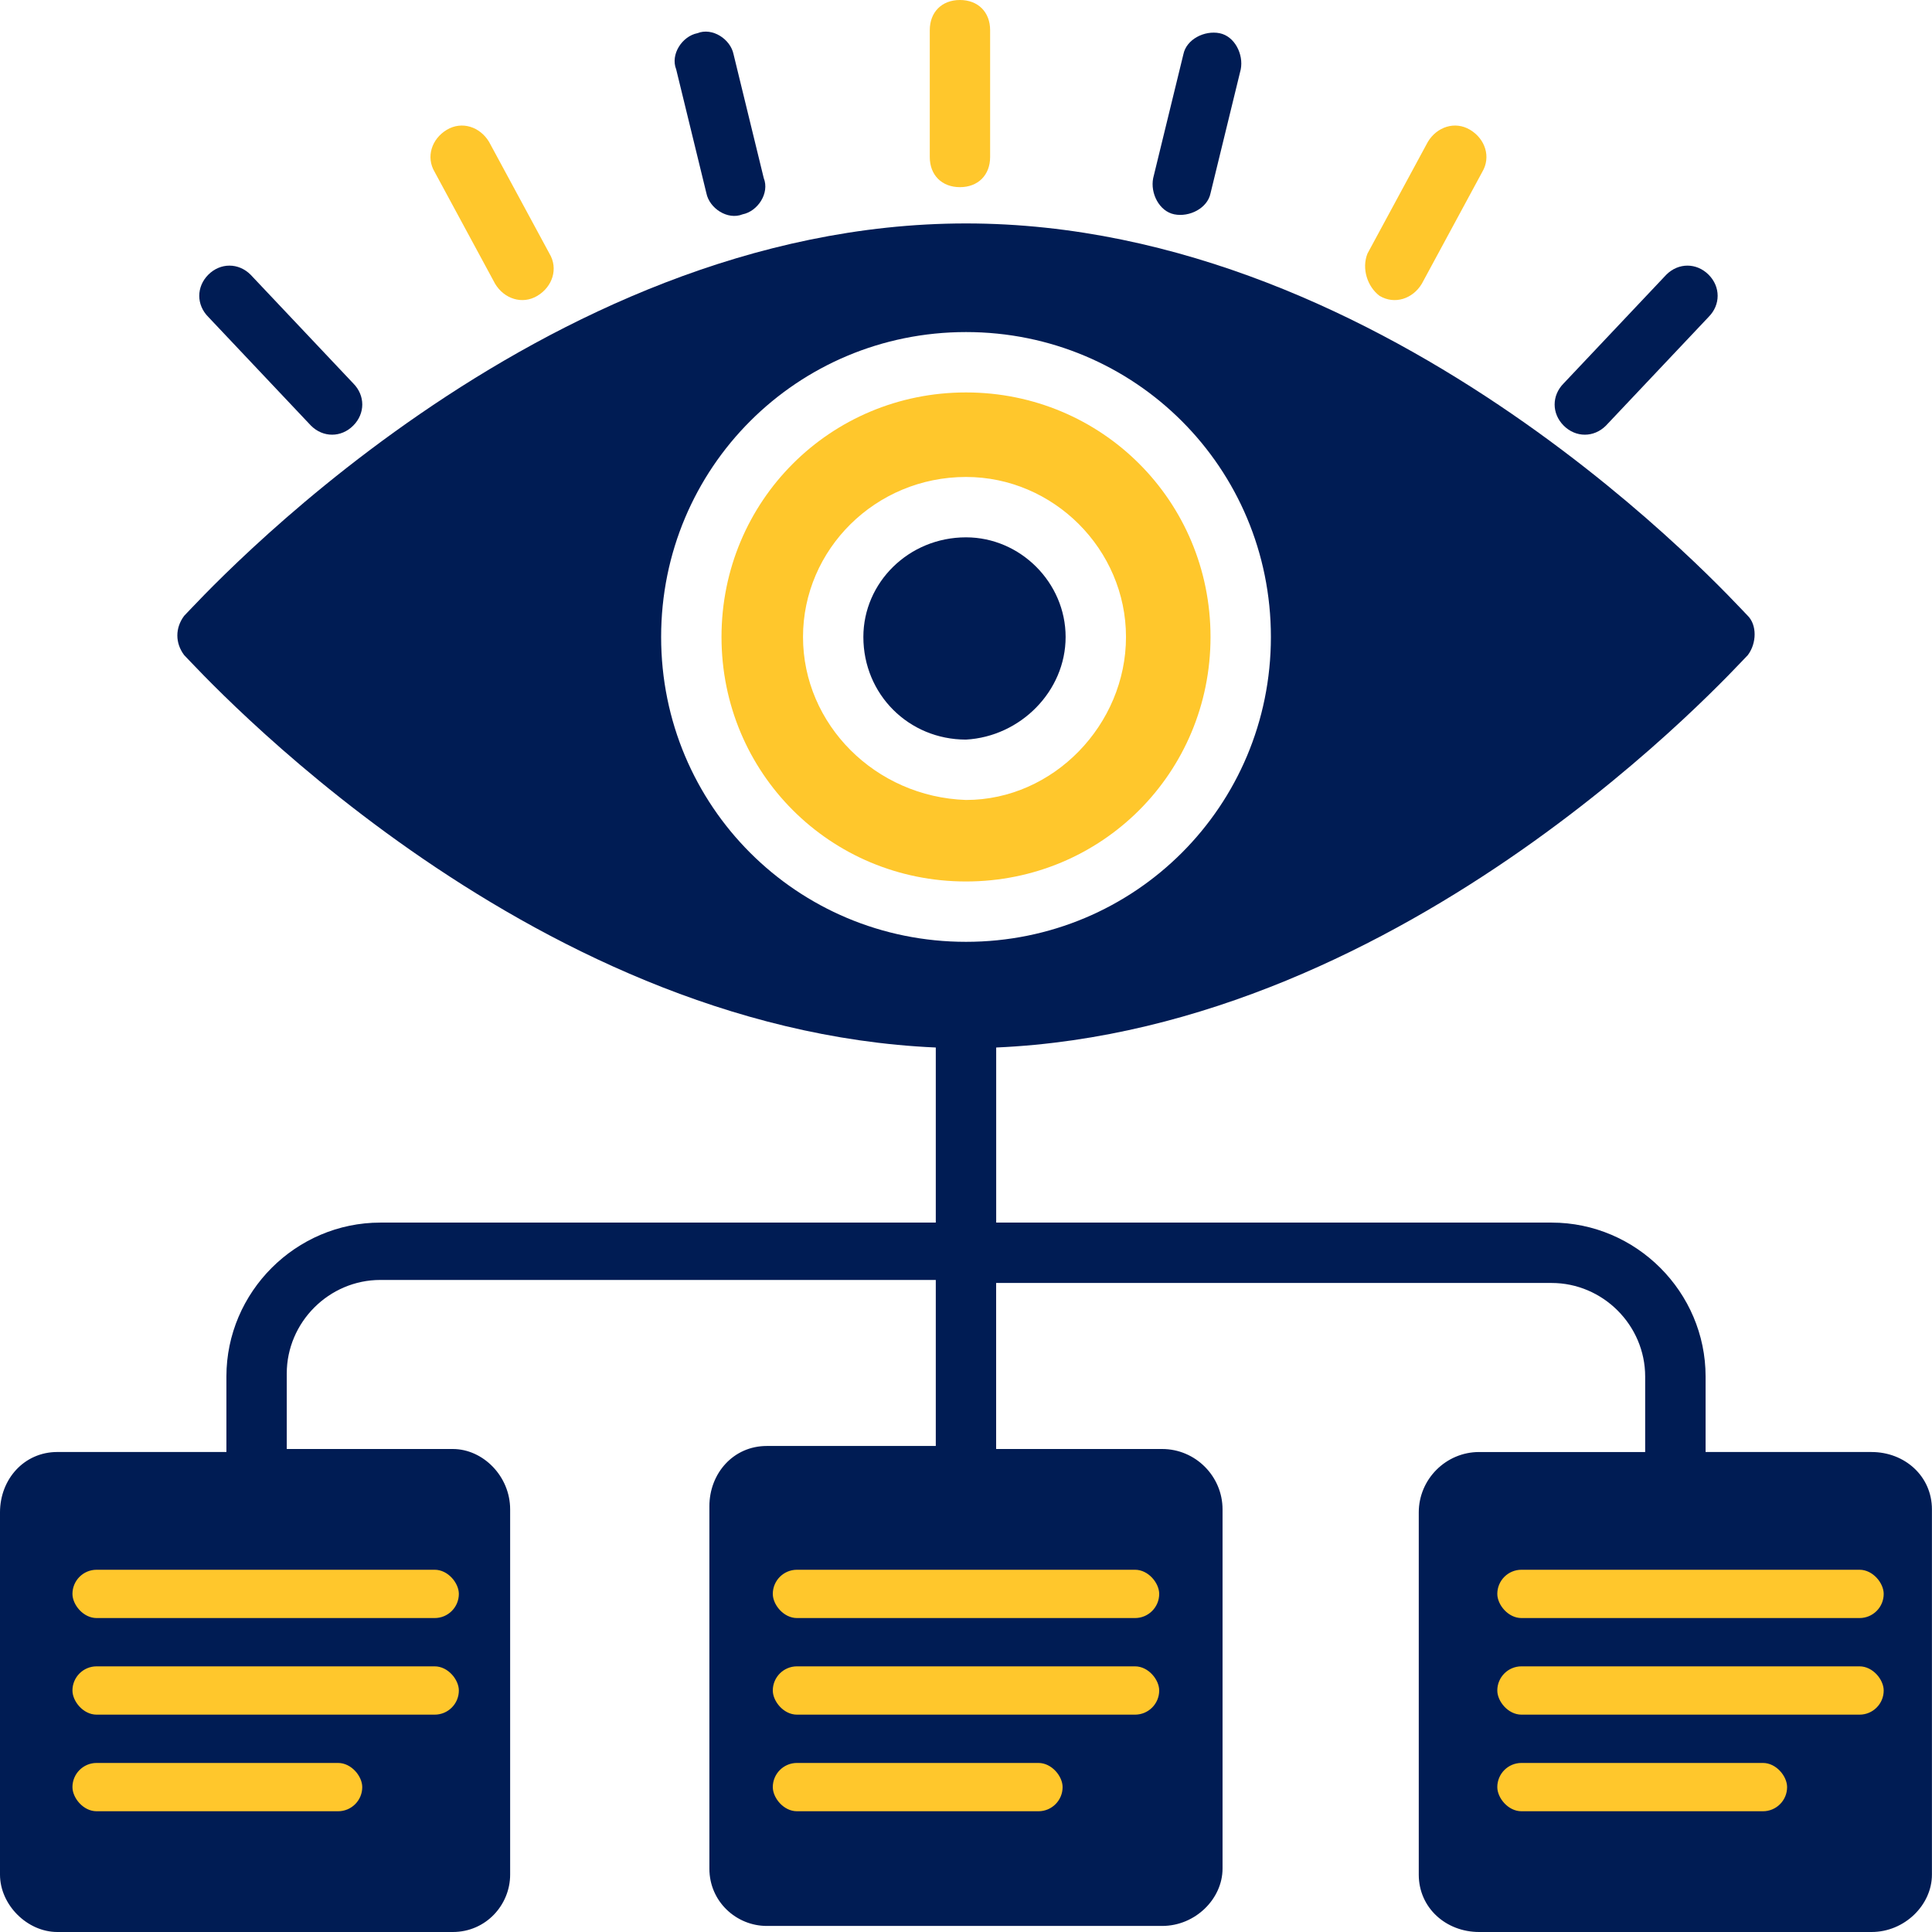
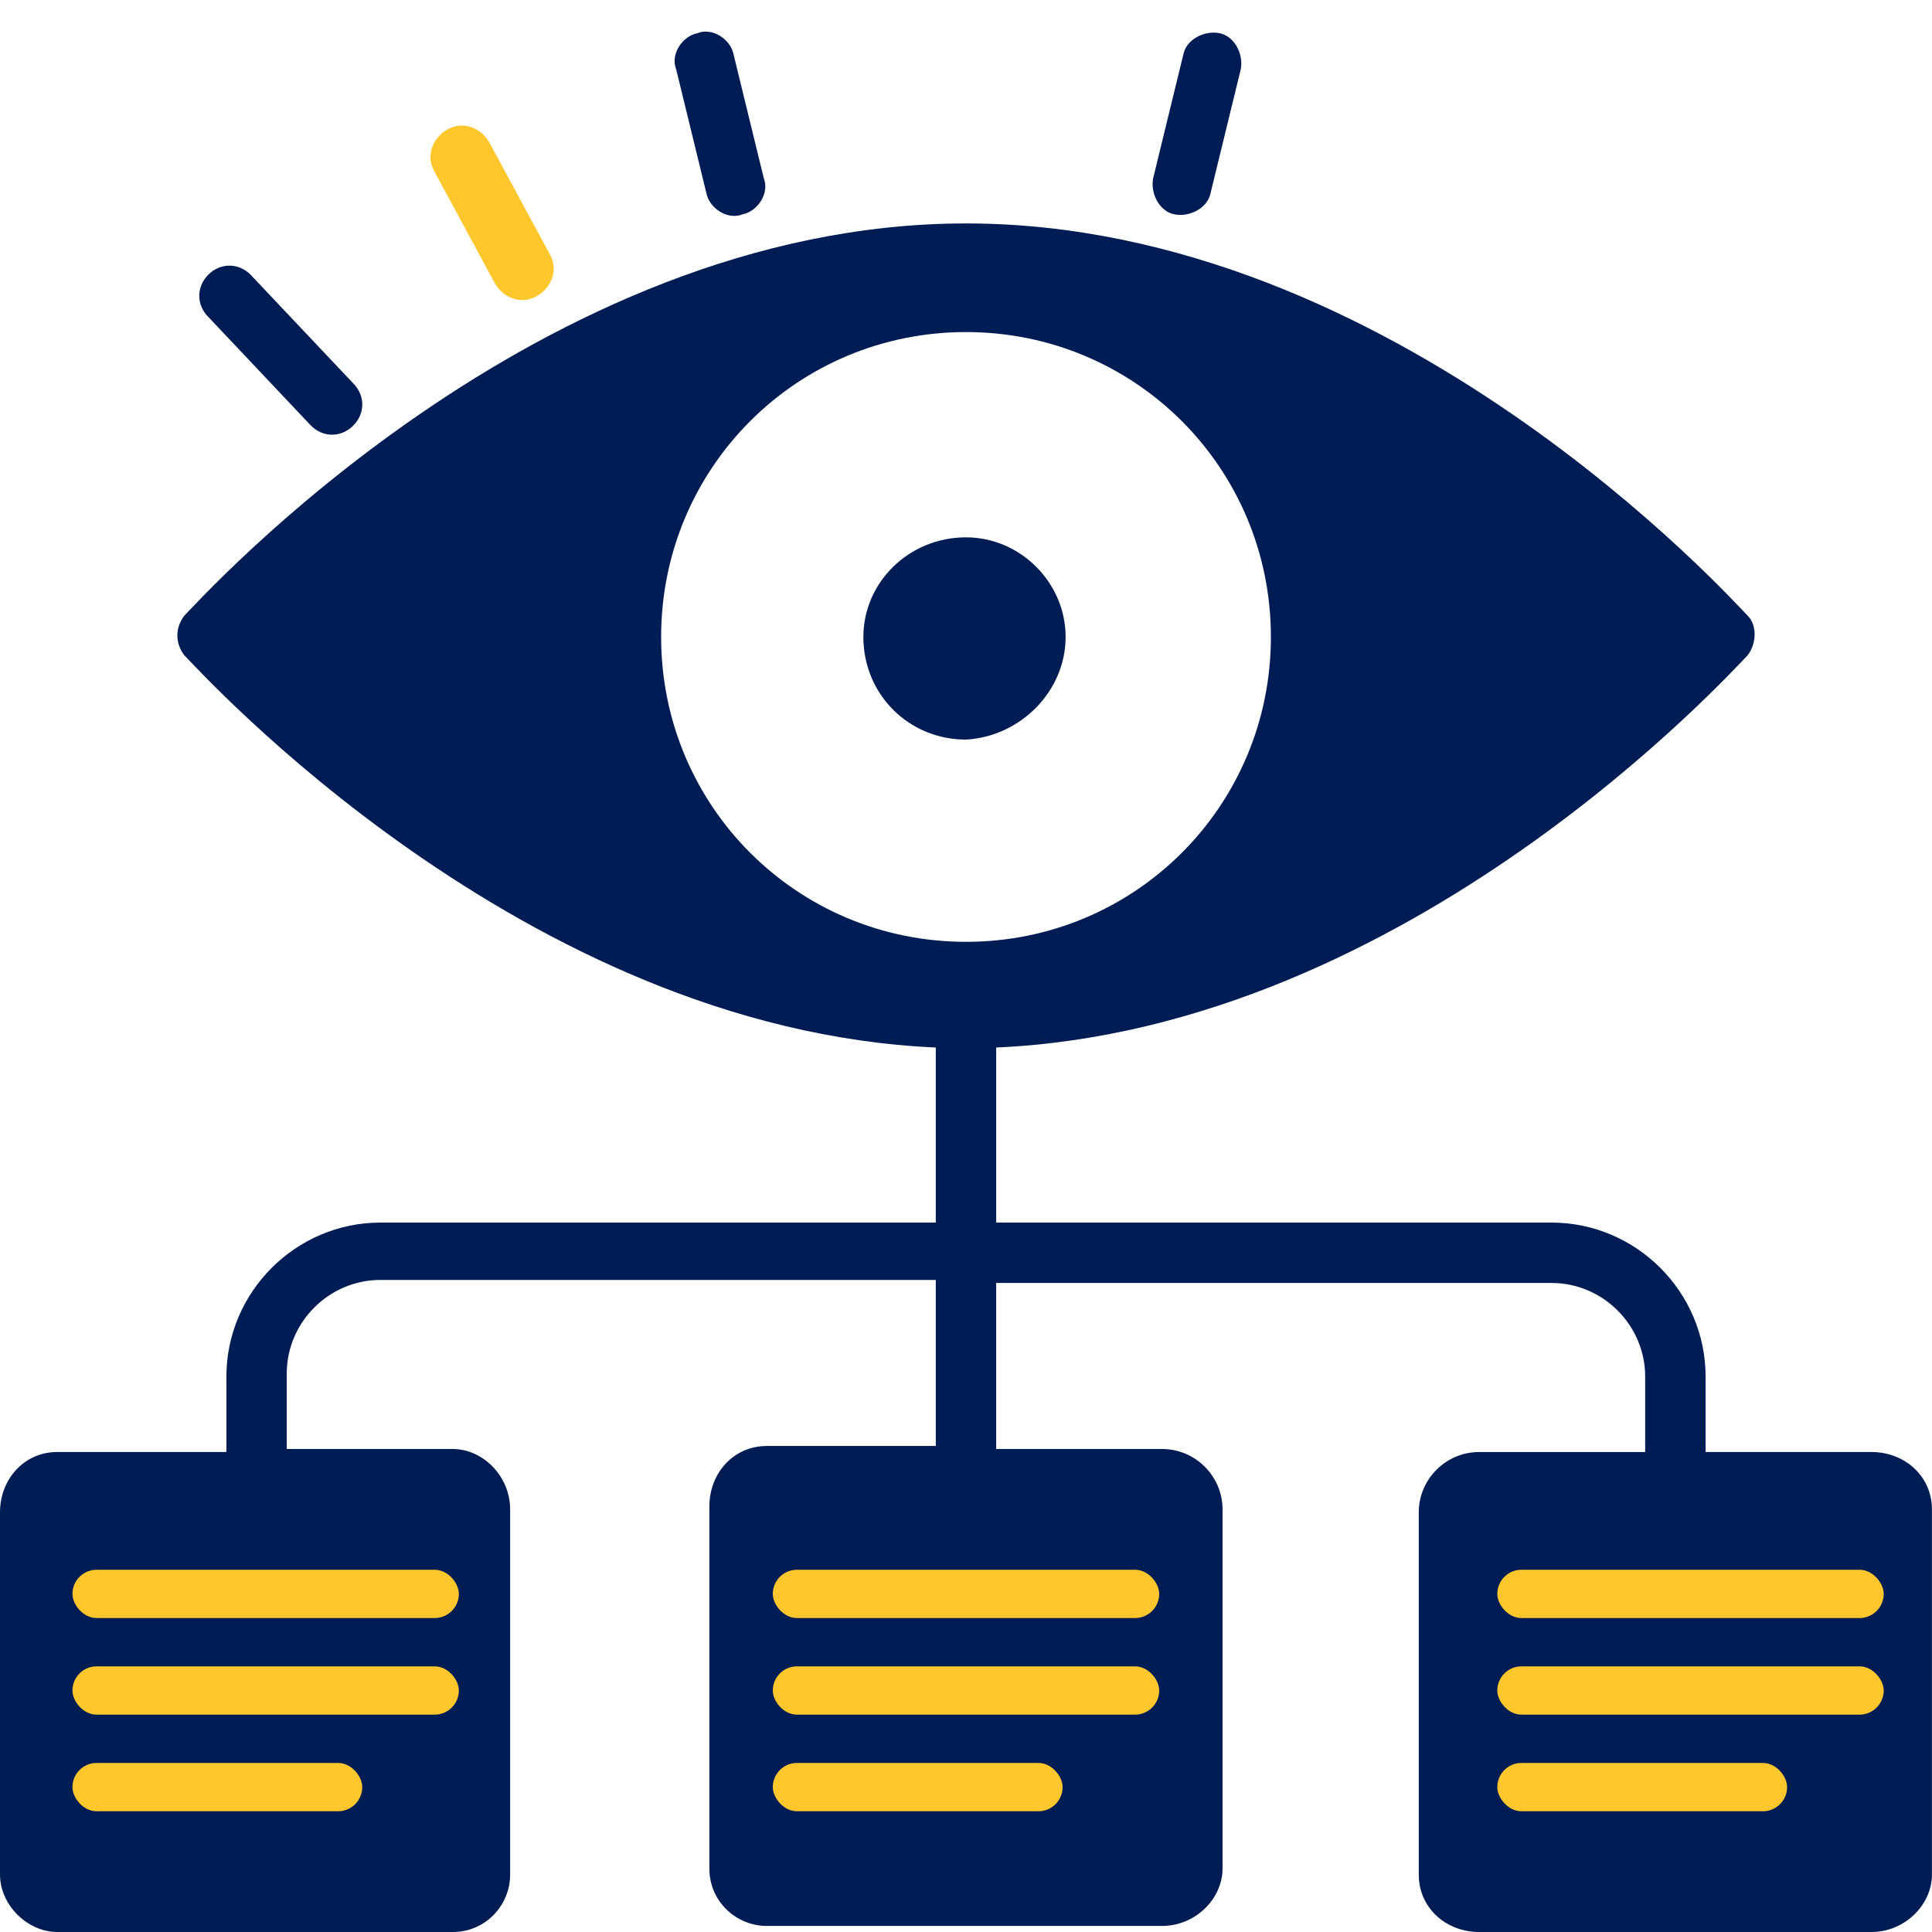
<svg xmlns="http://www.w3.org/2000/svg" width="80px" height="80px" viewBox="0 0 80 80" version="1.1">
  <title>Group 13</title>
  <g id="jira-314-(Not-For-Review)" stroke="none" stroke-width="1" fill="none" fill-rule="evenodd">
    <g id="Artboard" transform="translate(-1162, -540)">
      <g id="Group-13" transform="translate(1162, 540)">
        <path d="M44.125,26.375 C44.125,24.125 42.25,22.25 40,22.25 C37.625,22.25 35.75,24.125 35.75,26.375 C35.75,28.75 37.625,30.625 40,30.625 C42.25,30.5 44.125,28.625 44.125,26.375 L44.125,26.375 Z" id="Path" fill="#001C54" fill-rule="nonzero" />
-         <path d="M50.125,26.375 C50.125,20.75 45.625,16.25 40,16.25 C34.375,16.25 29.876,20.751 29.876,26.375 C29.876,32 34.376,36.5 40,36.5 C45.625,36.5 50.125,32 50.125,26.375 Z M33.251,26.375 C33.251,22.75 36.251,19.75 40.001,19.75 C43.626,19.75 46.625,22.75 46.625,26.375 C46.625,30 43.626,33.125 40.001,33.125 C36.251,33 33.251,30 33.251,26.375 L33.251,26.375 Z" id="Shape" fill="#FFC72C" fill-rule="nonzero" />
        <path d="M12.876,17.624 C13.376,18.125 14.126,18.125 14.626,17.624 C15.126,17.124 15.126,16.375 14.626,15.874 L10.376,11.374 C9.876,10.874 9.126,10.874 8.626,11.374 C8.126,11.874 8.126,12.624 8.626,13.124 L12.876,17.624 Z" id="Path" fill="#001C54" fill-rule="nonzero" />
        <path d="M20.501,11.75 C20.876,12.375 21.626,12.624 22.251,12.25 C22.876,11.875 23.126,11.125 22.751,10.5 L20.251,5.875 C19.876,5.25 19.126,5 18.501,5.375 C17.876,5.75 17.626,6.5 18.001,7.125 L20.501,11.75 Z" id="Path" fill="#FFC72C" fill-rule="nonzero" />
        <path d="M29.25,8 C29.375,8.625 30.125,9.125 30.75,8.875 C31.375,8.75 31.875,8 31.625,7.374 L30.375,2.249 C30.25,1.624 29.5,1.124 28.875,1.375 C28.25,1.5 27.75,2.249 28,2.875 L29.25,8 Z" id="Path" fill="#001C54" fill-rule="nonzero" />
-         <path d="M39.749,7.75 C40.499,7.75 40.999,7.25 40.999,6.5 L40.999,1.25 C40.999,0.5 40.499,0 39.749,0 C39,0 38.5,0.5 38.5,1.25 L38.5,6.5 C38.499,7.25 38.999,7.75 39.749,7.75 Z" id="Path" fill="#FFC72C" fill-rule="nonzero" />
        <path d="M48.625,8.875 C49.25,9 50,8.625 50.126,8 L51.376,2.875 C51.5,2.25 51.126,1.5 50.501,1.375 C49.876,1.25 49.126,1.625 49.001,2.25 L47.751,7.375 C47.625,8 48,8.75 48.625,8.875 Z" id="Path" fill="#001C54" fill-rule="nonzero" />
-         <path d="M57.124,12.25 C57.749,12.625 58.499,12.375 58.874,11.75 L61.374,7.125 C61.749,6.5 61.499,5.75 60.874,5.375 C60.249,5 59.499,5.25 59.124,5.875 L56.624,10.5 C56.374,11.125 56.624,11.875 57.124,12.25 L57.124,12.25 Z" id="Path" fill="#FFC72C" fill-rule="nonzero" />
-         <path d="M66.499,17.624 L70.749,13.124 C71.249,12.624 71.249,11.874 70.749,11.374 C70.249,10.874 69.499,10.874 68.999,11.374 L64.749,15.874 C64.249,16.375 64.249,17.124 64.749,17.624 C65.249,18.125 65.999,18.125 66.499,17.624 Z" id="Path" fill="#001C54" fill-rule="nonzero" />
        <path d="M77.5,60.124 L70.625,60.124 L70.625,56.999 C70.625,53.499 67.75,50.625 64.25,50.625 L41.25,50.625 L41.25,43.375 C58.375,42.625 71.75,27.75 72.374,27.126 C72.749,26.626 72.749,25.876 72.374,25.501 C71.749,24.876 57.75,9.252 40,9.252 C22.25,9.252 8.25,24.876 7.625,25.501 C7.25,26.001 7.25,26.626 7.625,27.126 C8.25,27.751 21.625,42.625 38.749,43.375 L38.749,50.625 L15.75,50.625 C12.25,50.625 9.375,53.5 9.375,56.999 L9.375,60.124 L2.375,60.124 C1,60.124 0,61.249 0,62.624 L0,77.624 C0,78.874 1.125,80 2.375,80 L18.749,80 C20.124,80 21.124,78.874 21.124,77.625 L21.124,62.499 C21.124,61.125 19.999,60 18.749,60 L11.874,60 L11.874,56.875 C11.874,54.75 13.624,53 15.749,53 L38.749,53 L38.749,59.875 L31.749,59.875 C30.374,59.875 29.374,61 29.374,62.374 L29.374,77.374 C29.374,78.749 30.499,79.749 31.749,79.749 L48.123,79.749 C49.498,79.749 50.623,78.624 50.623,77.374 L50.623,62.5 C50.623,61.125 49.498,60 48.123,60 L41.248,60 L41.248,53.125 L64.247,53.125 C66.373,53.125 68.123,54.875 68.123,57 L68.123,60.125 L61.248,60.125 C59.873,60.125 58.748,61.25 58.748,62.625 L58.748,77.625 C58.748,78.999 59.873,80 61.248,80 L77.497,80 C78.871,80 79.997,78.875 79.997,77.625 L79.997,62.5 C79.997,61.125 78.871,60.125 77.497,60.125 L77.5,60.124 Z M27.376,26.375 C27.376,19.375 33.001,13.75 40.001,13.75 C47,13.75 52.625,19.375 52.625,26.375 C52.625,33.375 47,38.999 40.001,38.999 C33.001,39 27.376,33.375 27.376,26.375 Z" id="Shape" fill="#001C54" fill-rule="nonzero" />
        <rect id="Rectangle" fill="#FFC72C" x="3" y="65" width="16" height="2" rx="1" />
        <rect id="Rectangle-Copy-10" fill="#FFC72C" x="3" y="69" width="16" height="2" rx="1" />
        <rect id="Rectangle-Copy-11" fill="#FFC72C" x="3" y="73" width="12" height="2" rx="1" />
        <rect id="Rectangle-Copy-14" fill="#FFC72C" x="32" y="65" width="16" height="2" rx="1" />
        <rect id="Rectangle-Copy-13" fill="#FFC72C" x="32" y="69" width="16" height="2" rx="1" />
        <rect id="Rectangle-Copy-12" fill="#FFC72C" x="32" y="73" width="12" height="2" rx="1" />
        <rect id="Rectangle-Copy-23" fill="#FFC72C" x="62" y="65" width="16" height="2" rx="1" />
        <rect id="Rectangle-Copy-22" fill="#FFC72C" x="62" y="69" width="16" height="2" rx="1" />
        <rect id="Rectangle-Copy-21" fill="#FFC72C" x="62" y="73" width="12" height="2" rx="1" />
      </g>
    </g>
  </g>
</svg>